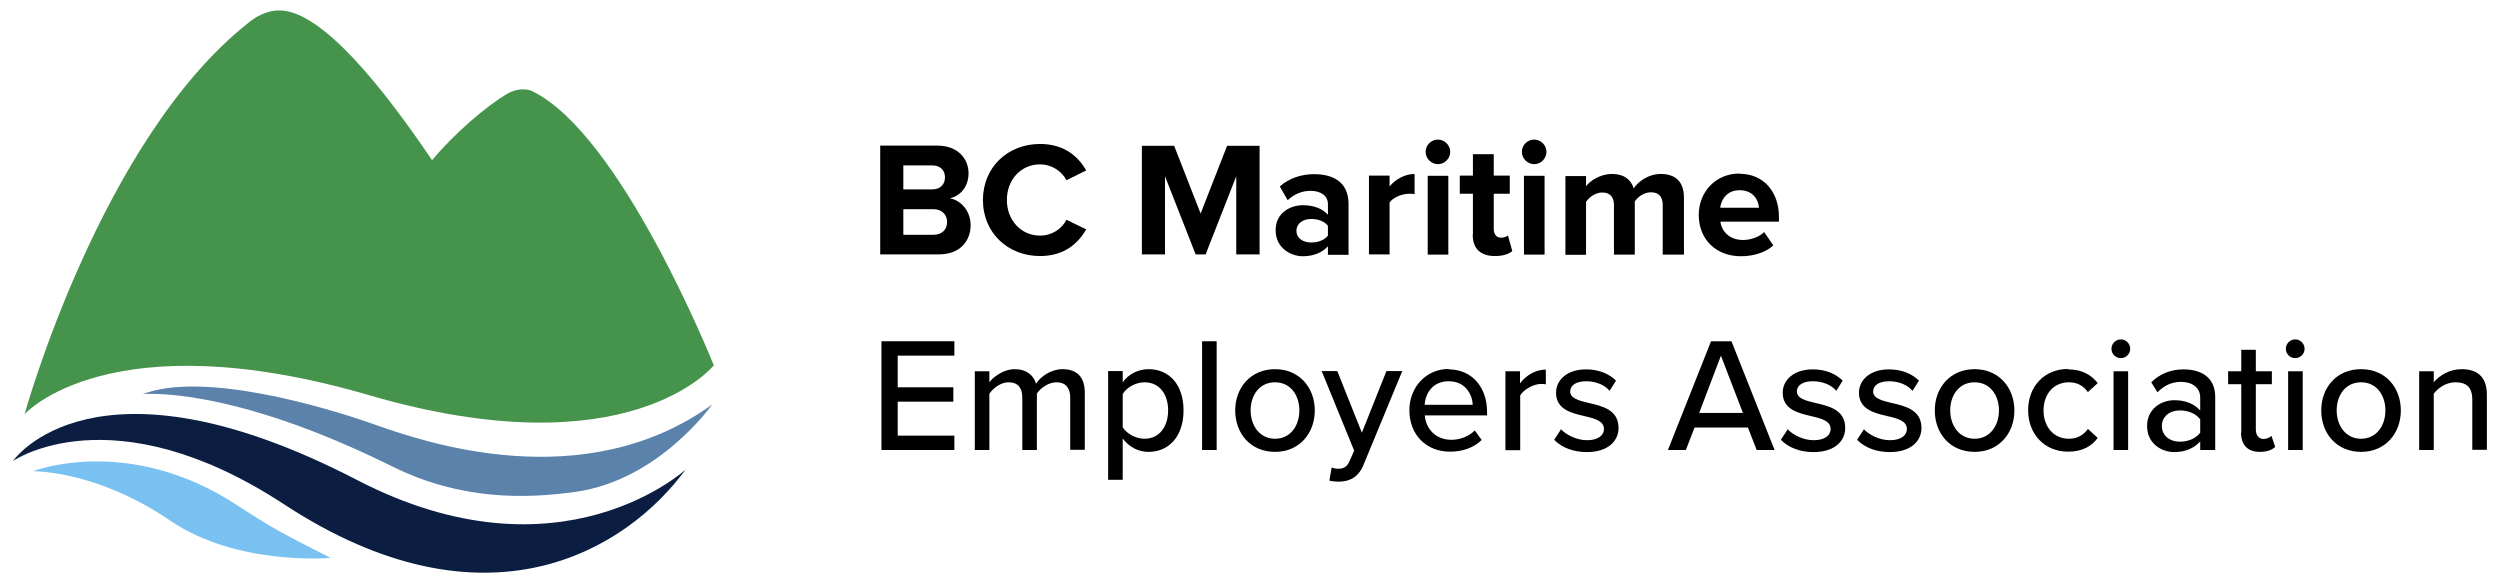
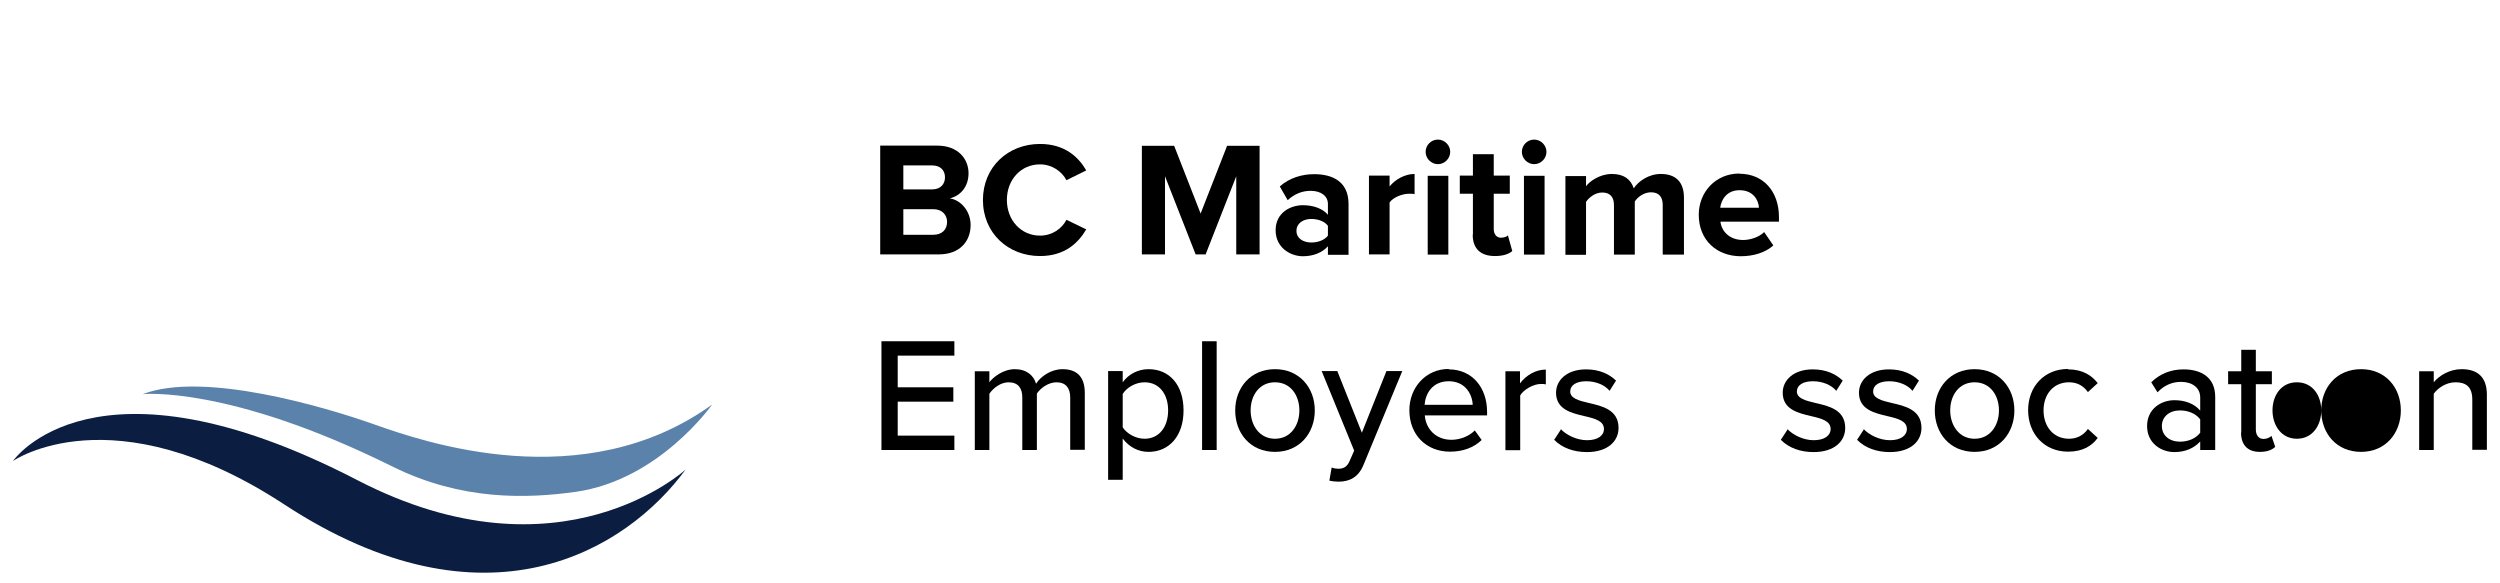
<svg xmlns="http://www.w3.org/2000/svg" id="Layer_1" data-name="Layer 1" viewBox="0 0 120 28">
  <defs>
    <style>
      .cls-1 {
        fill: #5a82aa;
      }

      .cls-2 {
        fill: #79c1f0;
      }

      .cls-3 {
        fill: #46944b;
      }

      .cls-4 {
        fill: #0b1e42;
      }
    </style>
  </defs>
  <g>
    <path d="M42.25,12.21v-5.22h2.74c.99,0,1.5.63,1.5,1.33,0,.66-.41,1.09-.9,1.2.55.09,1,.63,1,1.28,0,.78-.52,1.41-1.52,1.41h-2.83ZM43.36,9.09h1.39c.38,0,.61-.24.61-.58s-.23-.57-.61-.57h-1.39v1.15ZM43.36,11.27h1.43c.42,0,.67-.24.67-.62,0-.33-.23-.61-.67-.61h-1.43v1.23Z" />
    <path d="M47.18,9.61c0-1.6,1.21-2.7,2.74-2.7,1.19,0,1.85.63,2.22,1.27l-.95.47c-.22-.42-.69-.76-1.27-.76-.91,0-1.59.73-1.59,1.71s.69,1.71,1.59,1.71c.58,0,1.05-.33,1.27-.76l.95.46c-.38.65-1.03,1.28-2.22,1.28-1.52,0-2.74-1.09-2.74-2.7" />
  </g>
  <polygon points="59.34 12.21 59.34 8.46 57.87 12.21 57.39 12.21 55.92 8.46 55.92 12.21 54.81 12.21 54.81 7 56.36 7 57.63 10.25 58.9 7 60.46 7 60.46 12.21 59.34 12.21" />
  <g>
    <path d="M63.74,12.21v-.39c-.26.3-.7.48-1.2.48-.6,0-1.31-.41-1.31-1.25s.71-1.2,1.31-1.2c.5,0,.95.16,1.2.46v-.52c0-.38-.33-.63-.83-.63-.41,0-.78.15-1.1.45l-.38-.66c.46-.41,1.06-.59,1.65-.59.86,0,1.65.34,1.65,1.43v2.44h-.99ZM63.74,10.84c-.16-.22-.48-.33-.8-.33-.39,0-.71.21-.71.57s.32.56.71.56c.32,0,.63-.11.8-.33v-.47Z" />
    <path d="M65.71,12.21v-3.78h.99v.52c.27-.34.74-.6,1.2-.6v.97c-.07-.02-.16-.02-.27-.02-.33,0-.77.18-.93.42v2.49h-.99Z" />
    <path d="M68.43,7.29c0-.33.27-.59.59-.59s.59.27.59.59-.27.59-.59.59-.59-.27-.59-.59M68.53,8.44h.99v3.78h-.99v-3.78Z" />
    <path d="M70.7,11.27v-1.97h-.63v-.87h.63v-1.03h1v1.03h.77v.87h-.77v1.7c0,.23.13.41.34.41.15,0,.29-.05.34-.11l.21.75c-.15.13-.41.24-.83.24-.7,0-1.07-.36-1.07-1.03" />
    <path d="M73.05,7.29c0-.33.27-.59.59-.59s.59.27.59.59-.27.59-.59.59-.59-.27-.59-.59M73.15,8.44h.99v3.78h-.99v-3.78Z" />
    <path d="M79.81,12.21v-2.38c0-.35-.16-.6-.56-.6-.35,0-.64.23-.78.44v2.55h-1v-2.38c0-.35-.16-.6-.56-.6-.34,0-.63.23-.78.45v2.54h-.99v-3.78h.99v.49c.16-.23.66-.59,1.24-.59s.91.26,1.05.69c.22-.34.72-.69,1.3-.69.7,0,1.11.37,1.11,1.14v2.73h-1Z" />
    <path d="M83.5,8.34c1.13,0,1.89.84,1.89,2.08v.22h-2.81c.06.48.45.88,1.09.88.35,0,.77-.14,1.01-.38l.44.64c-.38.35-.97.52-1.56.52-1.15,0-2.02-.77-2.02-1.99,0-1.09.81-1.98,1.95-1.98M82.57,9.97h1.86c-.02-.36-.27-.84-.93-.84-.62,0-.88.46-.93.84" />
  </g>
  <polygon points="42.31 21.6 42.31 16.38 45.81 16.38 45.81 17.07 43.09 17.07 43.09 18.59 45.76 18.59 45.76 19.28 43.09 19.28 43.09 20.91 45.81 20.91 45.81 21.6 42.31 21.6" />
  <g>
    <path d="M51.37,21.6v-2.52c0-.44-.2-.73-.66-.73-.38,0-.76.27-.94.54v2.71h-.7v-2.52c0-.44-.19-.73-.66-.73-.37,0-.73.27-.92.55v2.7h-.7v-3.78h.7v.53c.16-.23.66-.63,1.22-.63s.91.3,1.02.7c.22-.35.72-.7,1.27-.7.7,0,1.07.38,1.07,1.14v2.73h-.7Z" />
    <path d="M53.89,23.03h-.7v-5.22h.7v.54c.27-.38.73-.63,1.24-.63.99,0,1.68.74,1.68,1.98s-.7,1.99-1.68,1.99c-.49,0-.93-.23-1.24-.64v1.99ZM54.94,18.35c-.43,0-.86.25-1.05.56v1.6c.19.3.62.55,1.05.55.7,0,1.13-.57,1.13-1.36s-.43-1.35-1.13-1.35" />
  </g>
  <rect x="57.7" y="16.38" width=".7" height="5.22" />
  <g>
    <path d="M59.29,19.7c0-1.09.74-1.98,1.91-1.98s1.91.89,1.91,1.98-.73,1.99-1.91,1.99-1.91-.89-1.91-1.99M62.37,19.7c0-.71-.41-1.35-1.17-1.35s-1.17.64-1.17,1.35.42,1.36,1.17,1.36,1.17-.64,1.17-1.36" />
    <path d="M63.92,22.44c.09.04.22.06.31.06.26,0,.43-.09.55-.37l.22-.5-1.56-3.82h.75l1.18,2.96,1.18-2.96h.76l-1.86,4.5c-.24.59-.66.81-1.2.81-.12,0-.33-.02-.44-.05l.11-.63Z" />
    <path d="M69.54,17.73c1.13,0,1.84.88,1.84,2.04v.17h-2.99c.05.64.52,1.17,1.28,1.17.4,0,.84-.16,1.12-.45l.33.46c-.38.37-.91.56-1.52.56-1.13,0-1.95-.8-1.95-1.99,0-1.09.79-1.98,1.89-1.98M68.38,19.43h2.31c-.02-.5-.35-1.13-1.15-1.13s-1.12.61-1.16,1.13" />
    <path d="M72.26,21.6v-3.78h.7v.58c.29-.38.74-.66,1.24-.66v.71c-.07-.02-.15-.02-.24-.02-.35,0-.83.27-.99.55v2.63h-.7Z" />
    <path d="M74.91,20.59c.26.28.76.54,1.27.54s.81-.22.81-.54c0-.38-.43-.5-.91-.61-.64-.15-1.39-.32-1.39-1.13,0-.6.52-1.12,1.44-1.12.65,0,1.12.23,1.44.54l-.31.49c-.22-.27-.64-.46-1.12-.46s-.77.19-.77.49c0,.33.41.44.88.55.66.15,1.44.33,1.44,1.2,0,.65-.53,1.16-1.52,1.16-.63,0-1.19-.2-1.57-.59l.34-.52Z" />
  </g>
-   <path d="M84.32,21.6l-.42-1.08h-2.56l-.42,1.08h-.86l2.07-5.22h.98l2.07,5.22h-.86ZM82.61,17.06l-1.05,2.76h2.1l-1.06-2.76Z" />
  <g>
    <path d="M85.79,20.59c.26.28.76.54,1.27.54s.81-.22.81-.54c0-.38-.43-.5-.91-.61-.64-.15-1.39-.32-1.39-1.13,0-.6.52-1.12,1.44-1.12.65,0,1.12.23,1.44.54l-.31.49c-.22-.27-.64-.46-1.12-.46s-.77.19-.77.49c0,.33.41.44.88.55.66.15,1.44.33,1.44,1.2,0,.65-.53,1.16-1.52,1.16-.63,0-1.19-.2-1.57-.59l.34-.52Z" />
    <path d="M89.45,20.59c.26.28.76.54,1.27.54s.81-.22.81-.54c0-.38-.43-.5-.91-.61-.64-.15-1.39-.32-1.39-1.13,0-.6.52-1.12,1.44-1.12.65,0,1.12.23,1.44.54l-.31.49c-.22-.27-.64-.46-1.12-.46s-.77.19-.77.49c0,.33.41.44.88.55.66.15,1.44.33,1.44,1.2,0,.65-.53,1.16-1.52,1.16-.63,0-1.19-.2-1.57-.59l.34-.52Z" />
    <path d="M92.87,19.7c0-1.09.74-1.98,1.91-1.98s1.91.89,1.91,1.98-.73,1.99-1.91,1.99-1.91-.89-1.91-1.99M95.95,19.7c0-.71-.41-1.35-1.17-1.35s-1.17.64-1.17,1.35.42,1.36,1.17,1.36,1.17-.64,1.17-1.36" />
    <path d="M99.27,17.73c.71,0,1.14.3,1.42.66l-.47.43c-.23-.32-.53-.47-.91-.47-.74,0-1.22.57-1.22,1.35s.48,1.36,1.22,1.36c.38,0,.69-.16.91-.47l.47.43c-.27.37-.7.66-1.42.66-1.14,0-1.92-.85-1.92-1.99s.78-1.98,1.92-1.98" />
-     <path d="M101.35,16.74c0-.25.21-.45.45-.45s.45.2.45.45-.2.45-.45.45-.45-.2-.45-.45M101.45,17.82h.7v3.78h-.7v-3.78Z" />
    <path d="M105.61,21.6v-.41c-.3.33-.73.51-1.24.51-.63,0-1.31-.42-1.31-1.25s.68-1.24,1.31-1.24c.51,0,.95.16,1.24.5v-.63c0-.47-.38-.75-.92-.75-.43,0-.8.16-1.13.5l-.3-.48c.42-.41.94-.62,1.55-.62.82,0,1.52.36,1.52,1.32v2.55h-.7ZM105.61,20.13c-.21-.28-.58-.43-.97-.43-.51,0-.87.3-.87.75s.36.75.87.75c.39,0,.76-.15.97-.43v-.64Z" />
    <path d="M107.58,20.76v-2.32h-.63v-.62h.63v-1.03h.7v1.03h.77v.62h-.77v2.17c0,.27.13.46.37.46.16,0,.31-.07.38-.15l.18.53c-.15.14-.37.24-.74.24-.59,0-.9-.34-.9-.93" />
-     <path d="M109.72,16.74c0-.25.21-.45.45-.45s.45.2.45.45-.2.45-.45.45-.45-.2-.45-.45M109.83,17.82h.7v3.78h-.7v-3.78Z" />
-     <path d="M111.42,19.7c0-1.09.73-1.98,1.91-1.98s1.91.89,1.91,1.98-.73,1.99-1.91,1.99-1.91-.89-1.91-1.99M114.5,19.7c0-.71-.41-1.35-1.17-1.35s-1.17.64-1.17,1.35.42,1.36,1.17,1.36,1.17-.64,1.17-1.36" />
+     <path d="M111.42,19.7c0-1.09.73-1.98,1.91-1.98s1.91.89,1.91,1.98-.73,1.99-1.91,1.99-1.91-.89-1.91-1.99c0-.71-.41-1.35-1.17-1.35s-1.17.64-1.17,1.35.42,1.36,1.17,1.36,1.17-.64,1.17-1.36" />
    <path d="M118.67,21.6v-2.42c0-.63-.32-.83-.81-.83-.44,0-.84.27-1.04.55v2.7h-.7v-3.78h.7v.53c.25-.31.75-.63,1.34-.63.8,0,1.21.42,1.21,1.22v2.65h-.7Z" />
-     <path class="cls-3" d="M34.26,17.53s-4.44-11.12-8.73-13.16c-.3-.14-.78-.11-1.2.14-.99.59-2.52,1.89-3.59,3.18C18.4,4.23,15.45.5,13.41.5c-.68,0-1.21.37-1.48.59C4.83,6.68,1.18,19.88,1.18,19.88c0,0,4.05-4.55,16.54-.91,12.49,3.64,16.54-1.43,16.54-1.43" />
    <path class="cls-1" d="M34.18,19.42s-2.54,3.63-6.56,4.19c-2.3.32-5.45.44-8.79-1.22-7.88-3.91-11.98-3.47-11.98-3.47,2.9-1.12,8.74.61,11.11,1.45,2.37.84,10.05,3.5,16.22-.95" />
    <path class="cls-4" d="M32.93,22.52s-6.02,5.58-15.77.53c-12.68-6.57-16.54-.92-16.54-.92,0,0,4.76-3.33,13.02,2.08,9.66,6.33,16.43,2.23,19.29-1.7" />
-     <path class="cls-2" d="M1.58,22.62s4.57-1.8,9.8,1.63c1.87,1.22,2.34,1.43,4.49,2.53,0,0-4.49.4-7.7-1.79-3.56-2.43-6.59-2.37-6.59-2.37" />
  </g>
</svg>